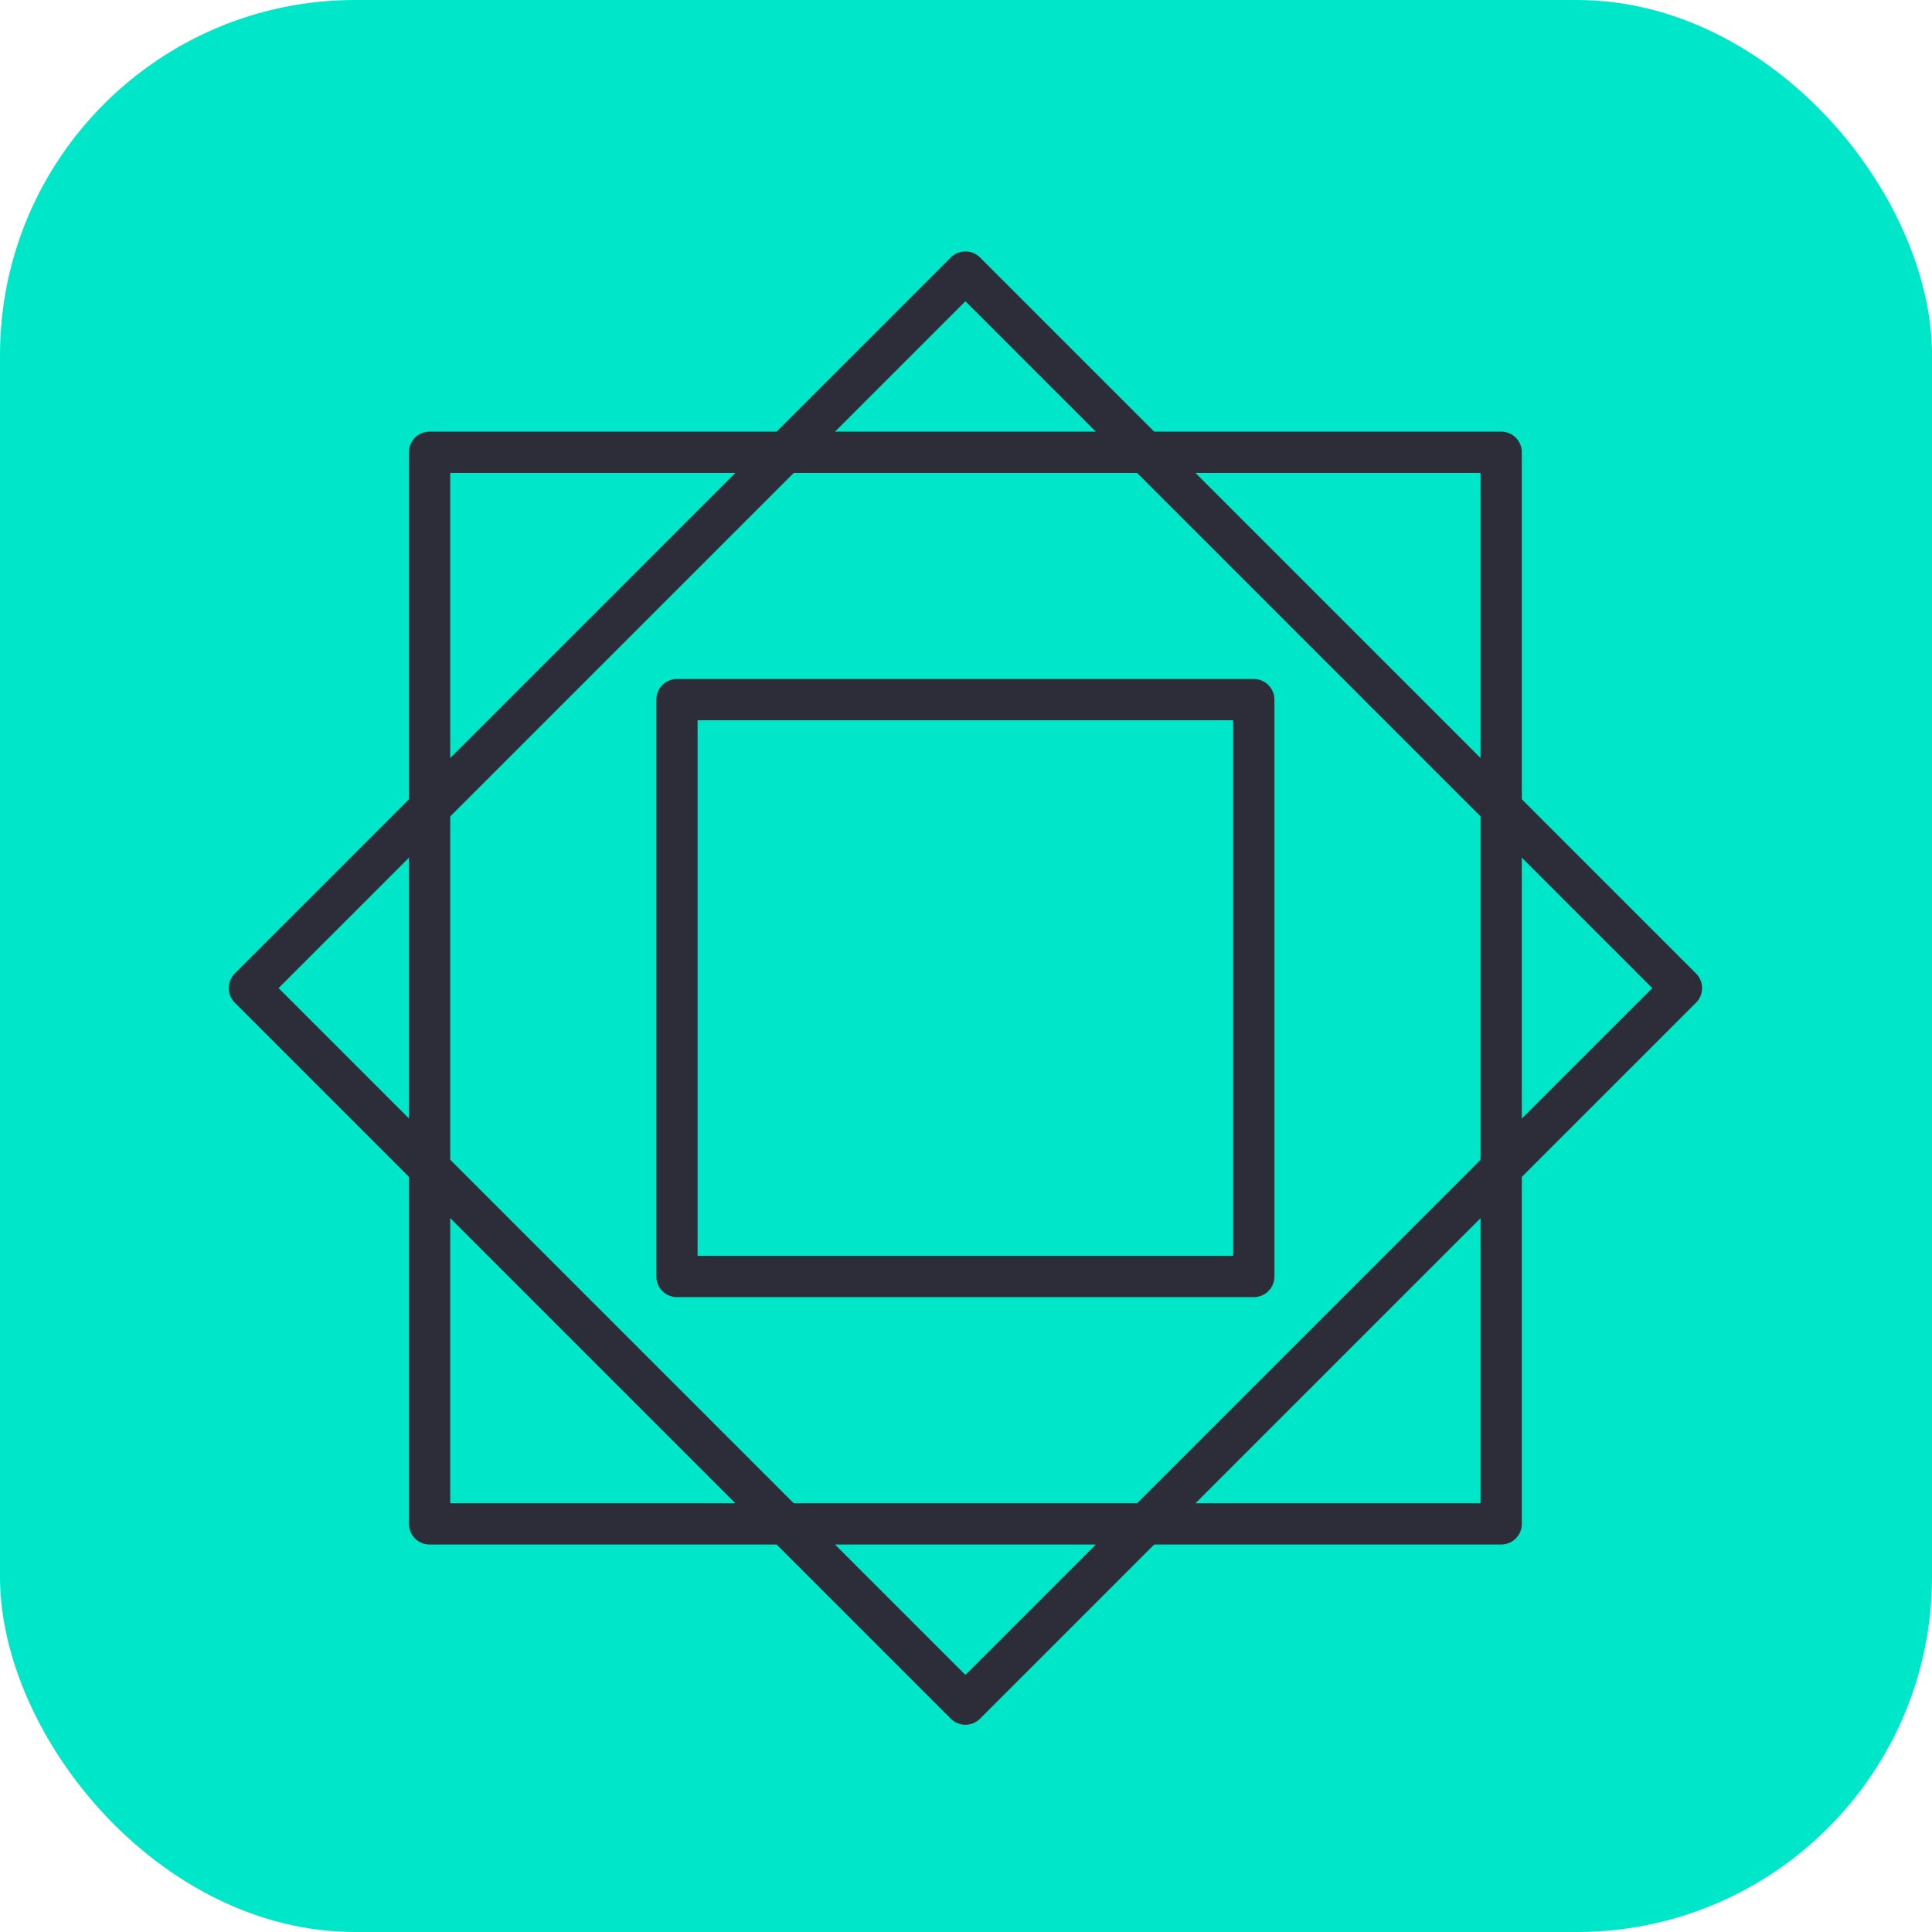
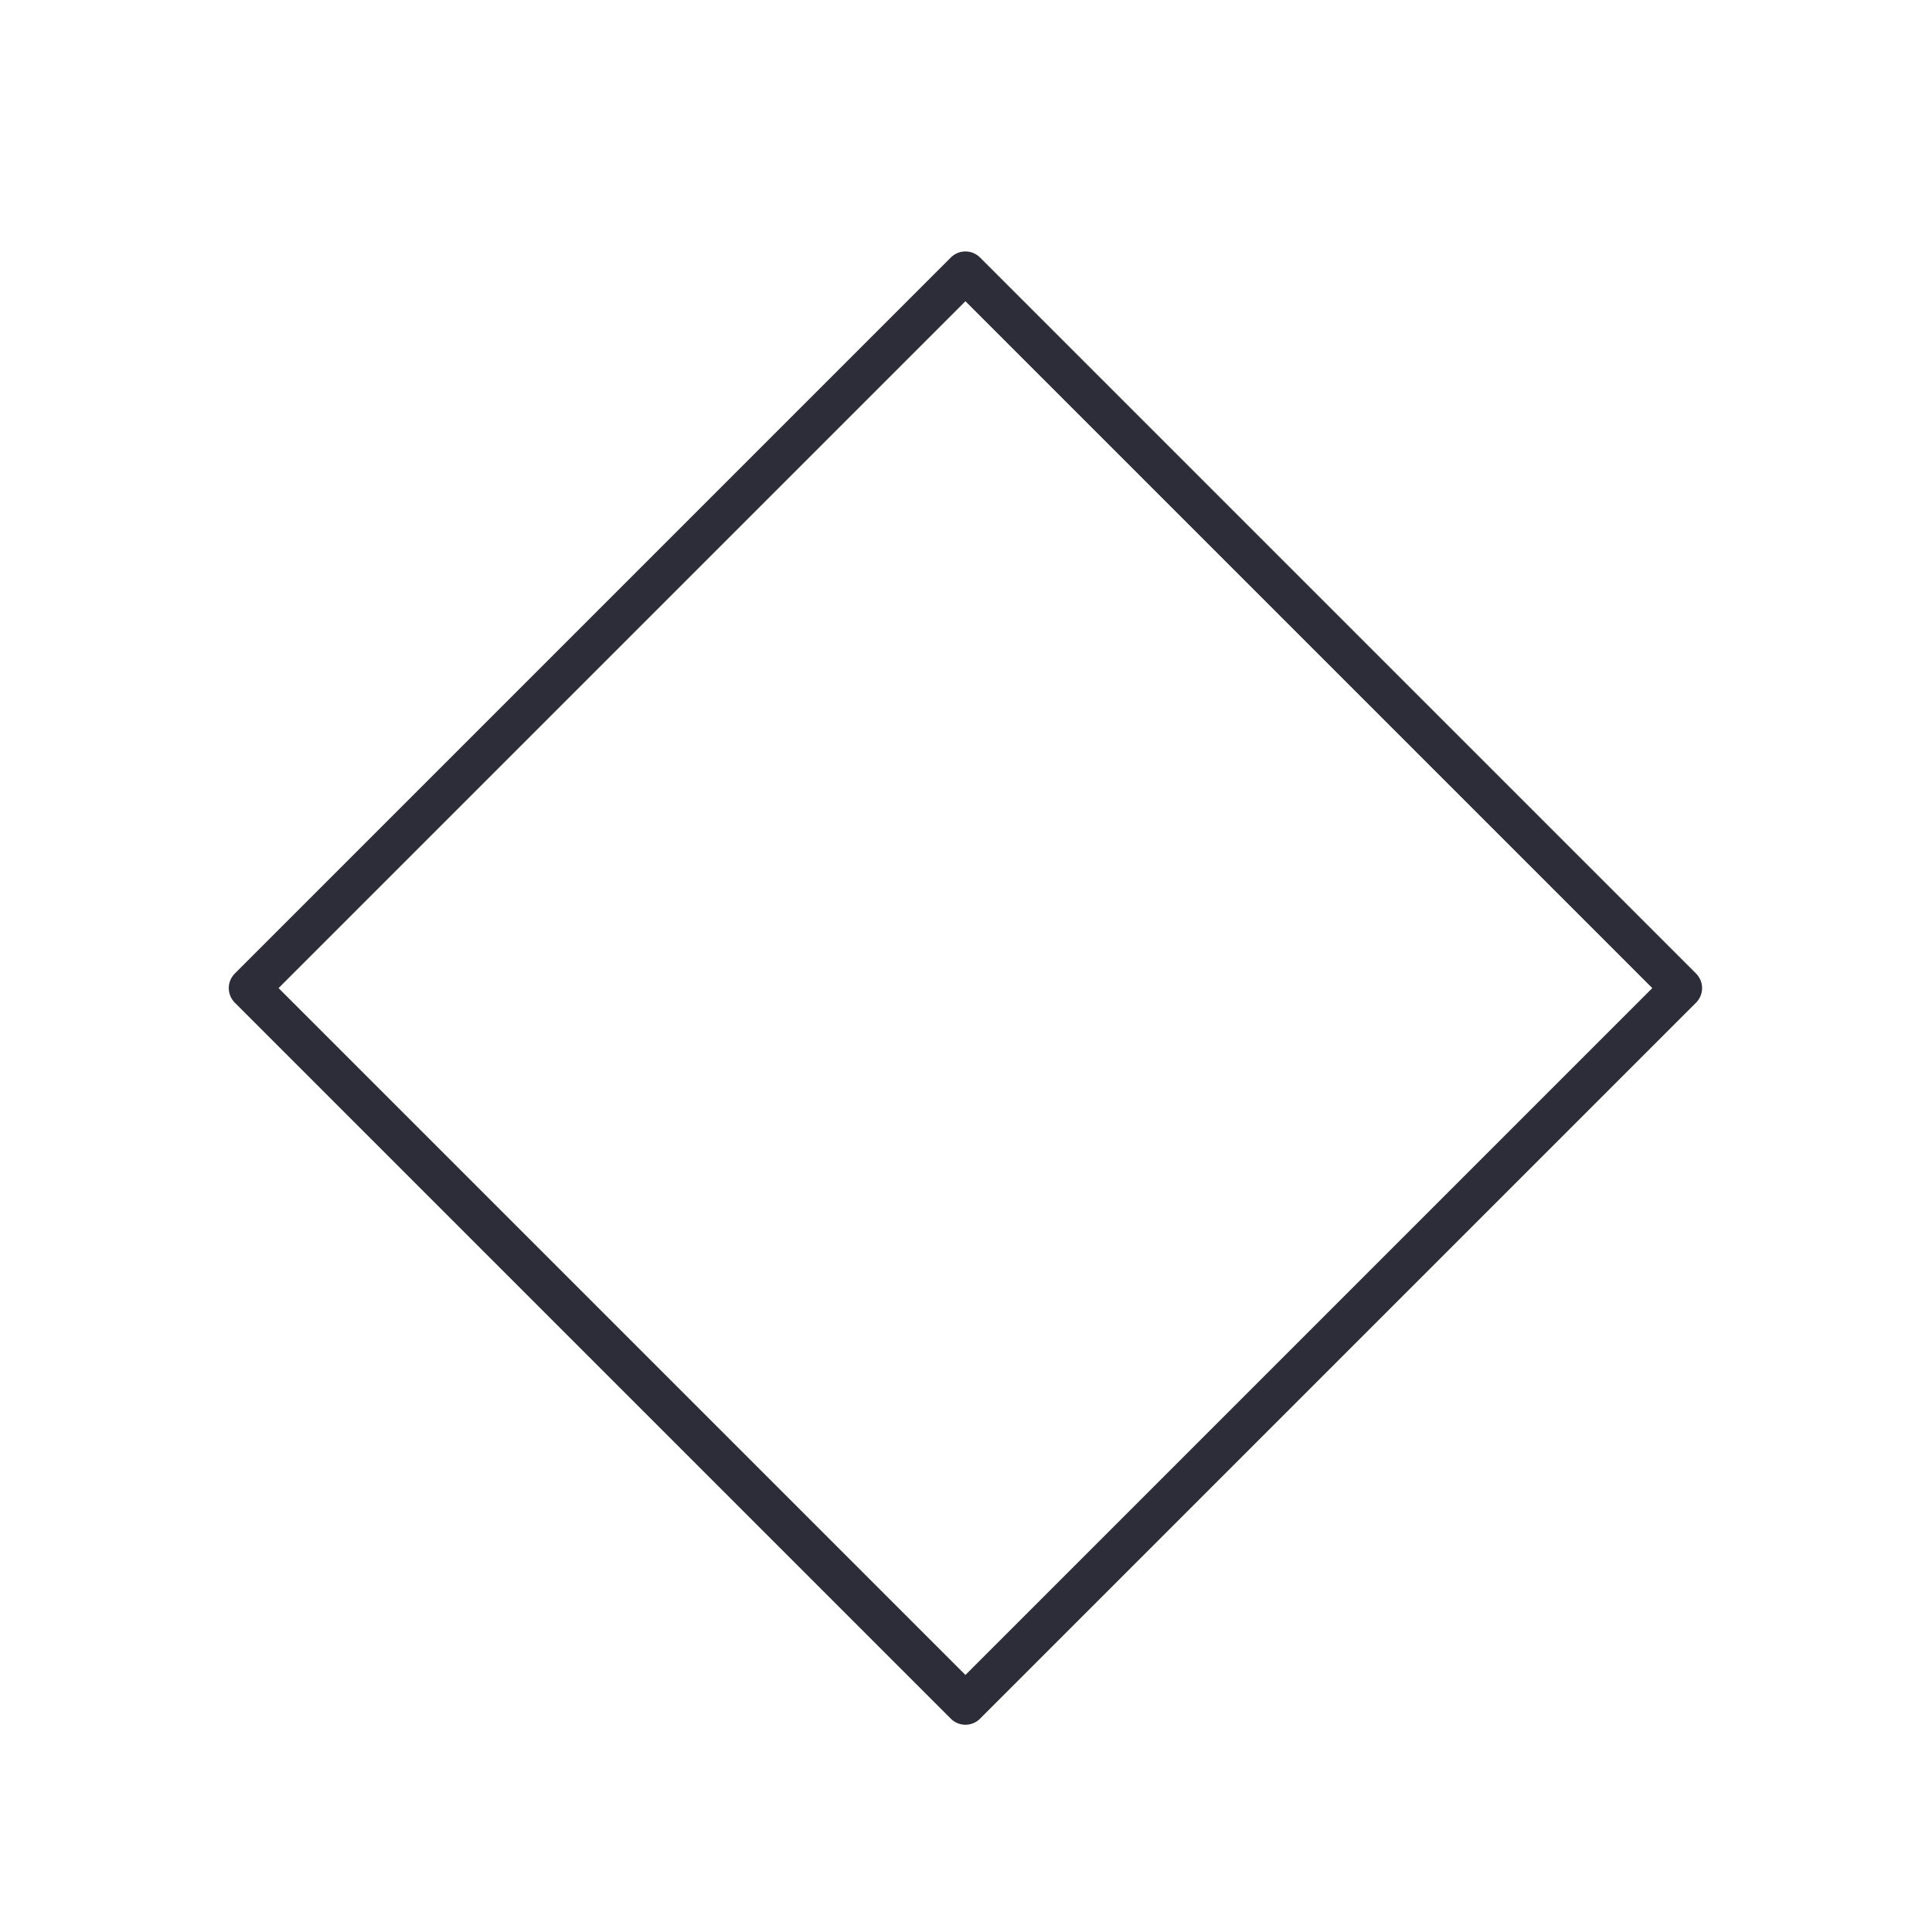
<svg xmlns="http://www.w3.org/2000/svg" viewBox="0 0 140.5 140.5">
  <defs>
    <style>.cls-1{fill:#00e6c8;}.cls-2{fill:none;stroke:#2c2d38;stroke-linecap:round;stroke-linejoin:round;stroke-width:3px;}</style>
  </defs>
  <g id="Layer_2" data-name="Layer 2">
    <g id="Layer_1-2" data-name="Layer 1">
-       <rect class="cls-1" width="140.5" height="140.5" rx="25.83" />
      <rect class="cls-2" x="33.39" y="35.04" width="73.64" height="73.64" transform="translate(-30.25 70.69) rotate(-45)" />
-       <rect class="cls-2" x="31.24" y="32.89" width="77.93" height="77.93" />
-       <rect class="cls-2" x="49.23" y="50.88" width="41.95" height="41.95" />
    </g>
  </g>
</svg>